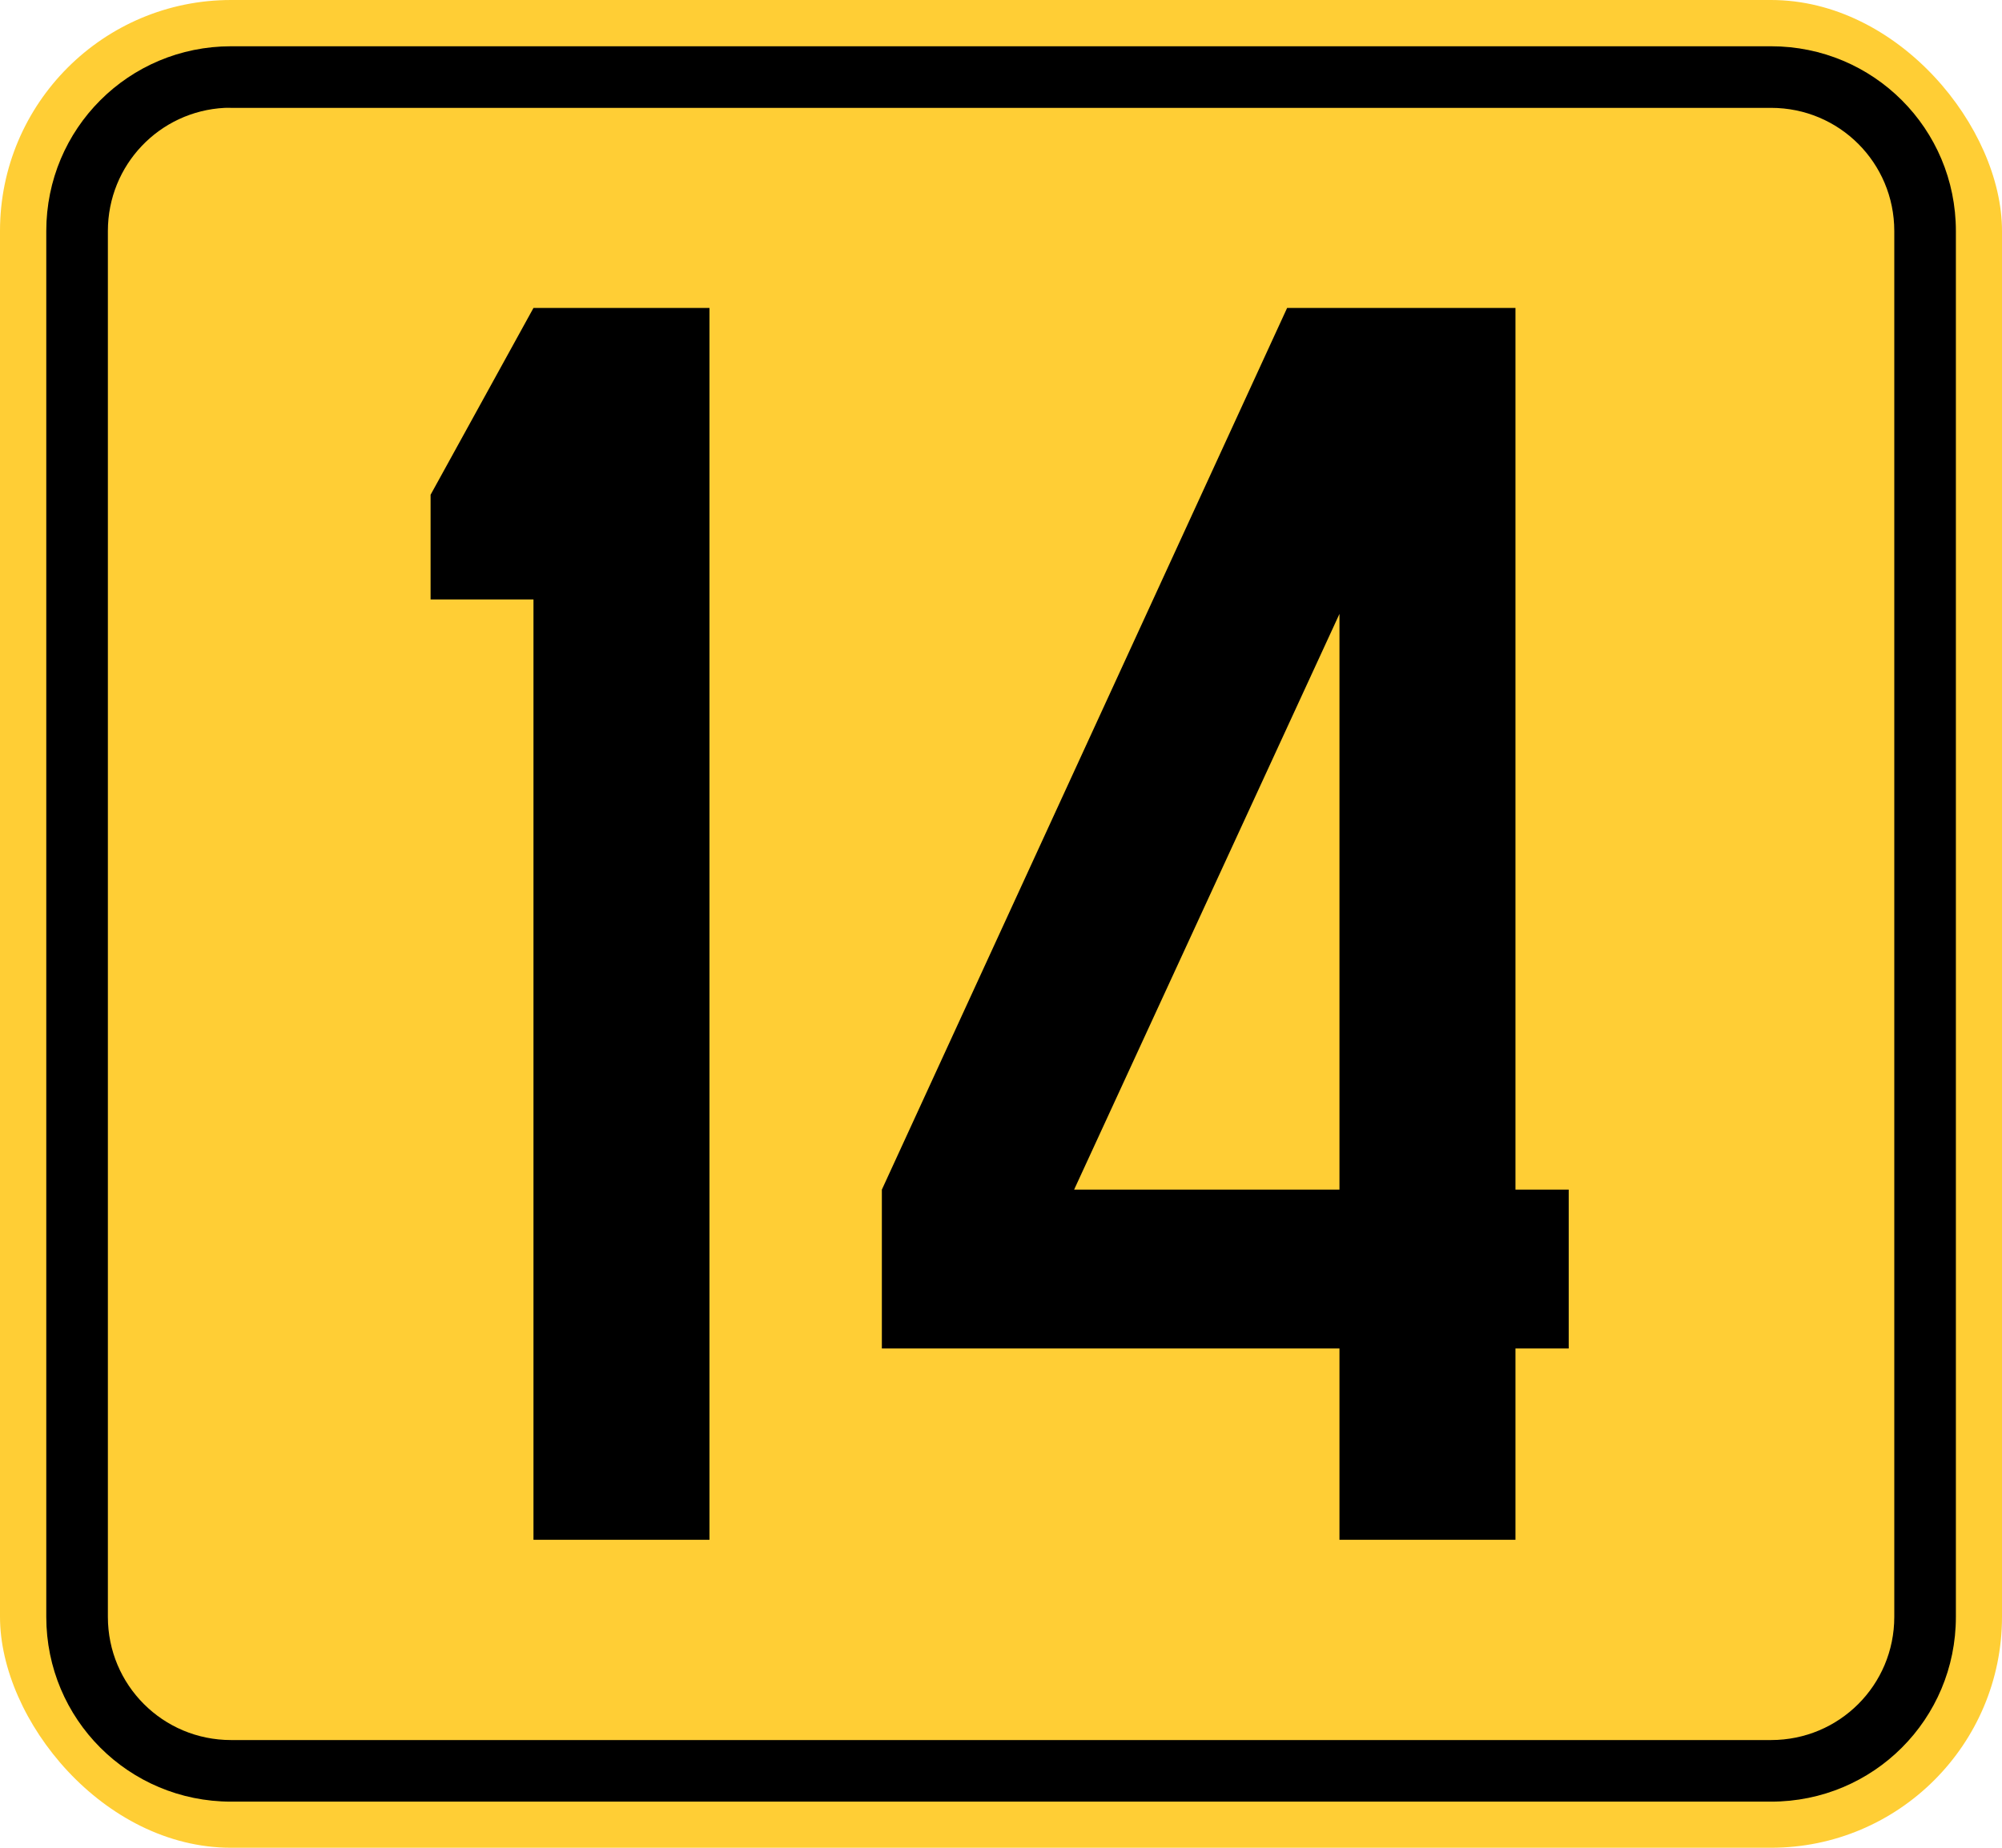
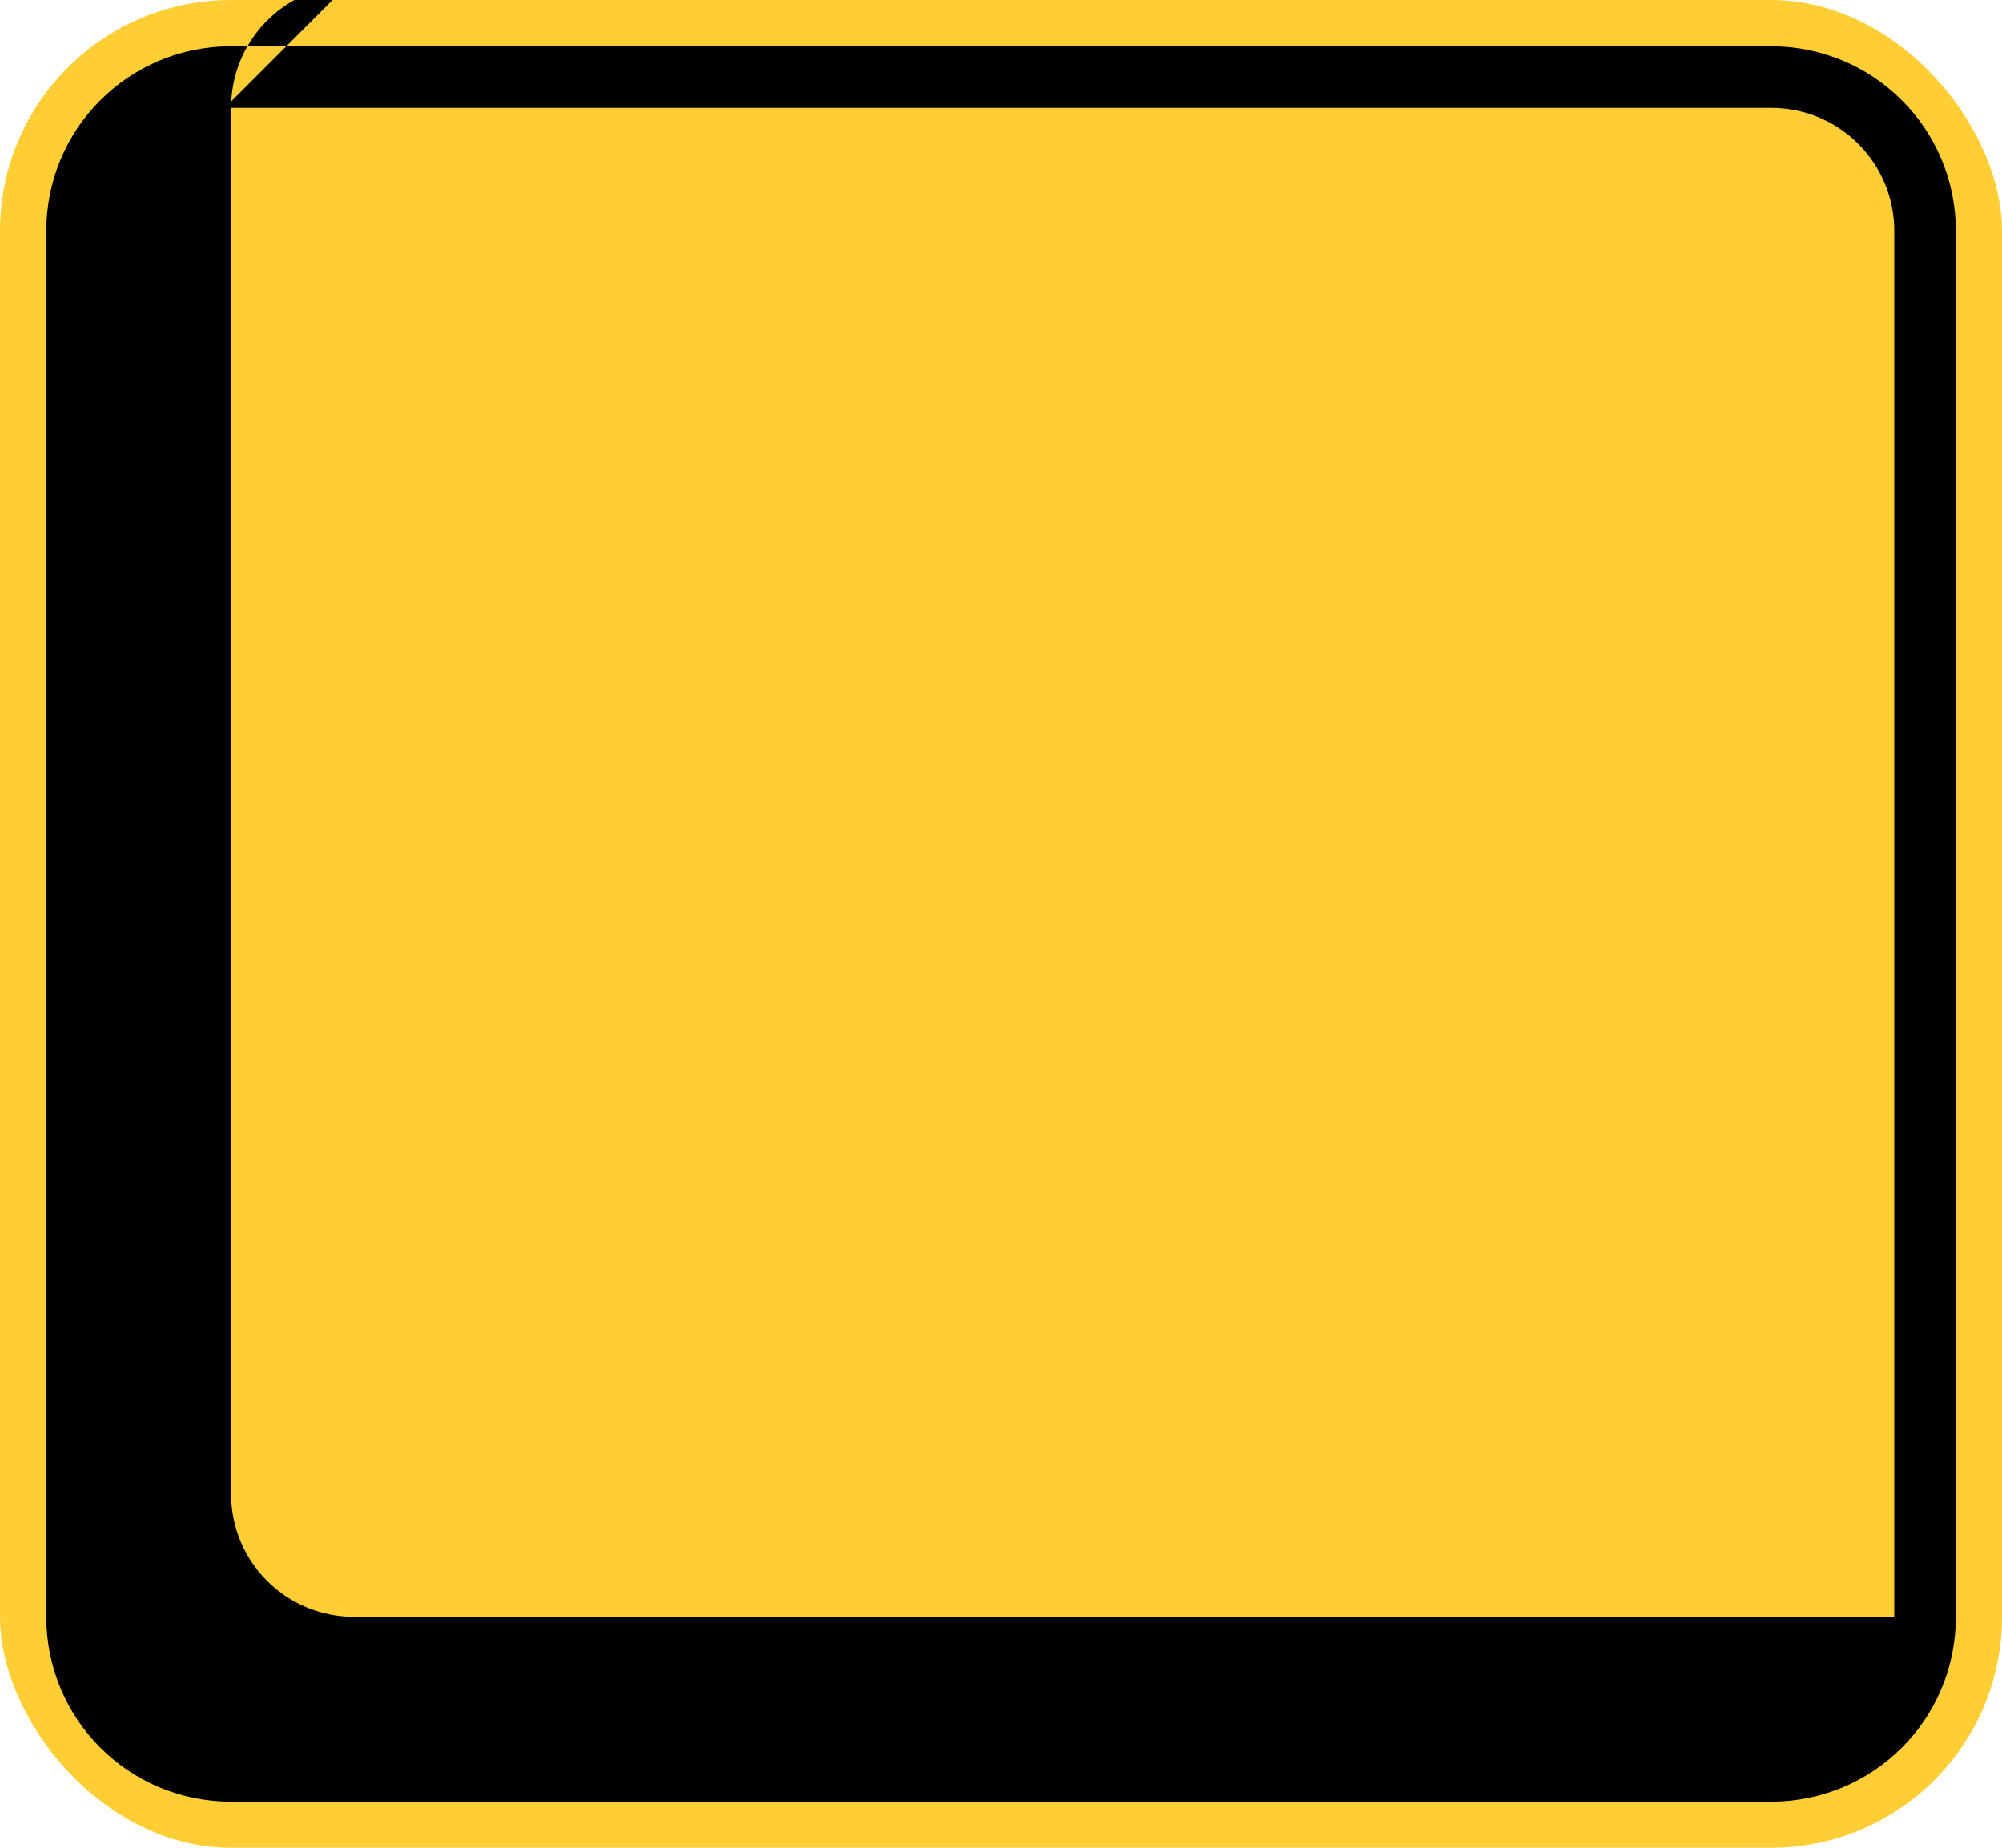
<svg xmlns="http://www.w3.org/2000/svg" version="1.1" width="325" height="300" id="svg2">
  <defs id="defs4" />
  <g transform="translate(-97.143,-172.362)" id="g2992">
    <rect width="325" height="300" rx="37.5" ry="37.5" x="97.143" y="172.362" id="rect2985" style="fill:#ffce35;fill-opacity:1;stroke:none" />
-     <path d="m 134.656,179.875 c -16.62,0 -30,13.38 -30,30 l 0,225 c 0,16.62 13.38,30 30,30 l 250,0 c 16.62,0 30,-13.38 30,-30 l 0,-225 c 0,-16.62 -13.38,-30 -30,-30 z m -1.031,10 c 0.342,-0.017 0.685,0 1.031,0 l 250,0 c 11.08,0 20,8.92 20,20 l 0,225 c 0,11.08 -8.92,20 -20,20 l -250,0 c -11.08,0 -20,-8.92 -20,-20 l 0,-225 c 0,-10.734 8.372,-19.466 18.969,-20 z" id="rect2987" style="fill:#000000;fill-opacity:1;stroke:none" />
+     <path d="m 134.656,179.875 c -16.62,0 -30,13.38 -30,30 l 0,225 c 0,16.62 13.38,30 30,30 l 250,0 c 16.62,0 30,-13.38 30,-30 l 0,-225 c 0,-16.62 -13.38,-30 -30,-30 z m -1.031,10 c 0.342,-0.017 0.685,0 1.031,0 l 250,0 c 11.08,0 20,8.92 20,20 l 0,225 l -250,0 c -11.08,0 -20,-8.92 -20,-20 l 0,-225 c 0,-10.734 8.372,-19.466 18.969,-20 z" id="rect2987" style="fill:#000000;fill-opacity:1;stroke:none" />
  </g>
  <g id="text2990" style="font-size:300.073px;font-style:normal;font-variant:normal;font-weight:normal;font-stretch:normal;text-align:center;line-height:125%;letter-spacing:0px;word-spacing:0px;writing-mode:lr-tb;text-anchor:middle;fill:#000000;fill-opacity:1;stroke:none;font-family:SnvDRegCon;-inkscape-font-specification:SnvDRegCon">
-     <path d="m 115.174,50 0,200 -28.571,0 0,-152.674 -16.703,0 0,-16.996 16.703,-30.33 28.571,0" id="path3336" />
-     <path d="m 217.445,218.938 -74.286,0 0,-25.788 65.788,-143.15 37.07,0 0,143.15 8.645,0 0,25.788 -8.645,0 0,31.062 -28.571,0 0,-31.062 m 0,-25.788 0,-93.48 -43.077,93.48 43.077,0" id="path3338" />
-   </g>
+     </g>
</svg>